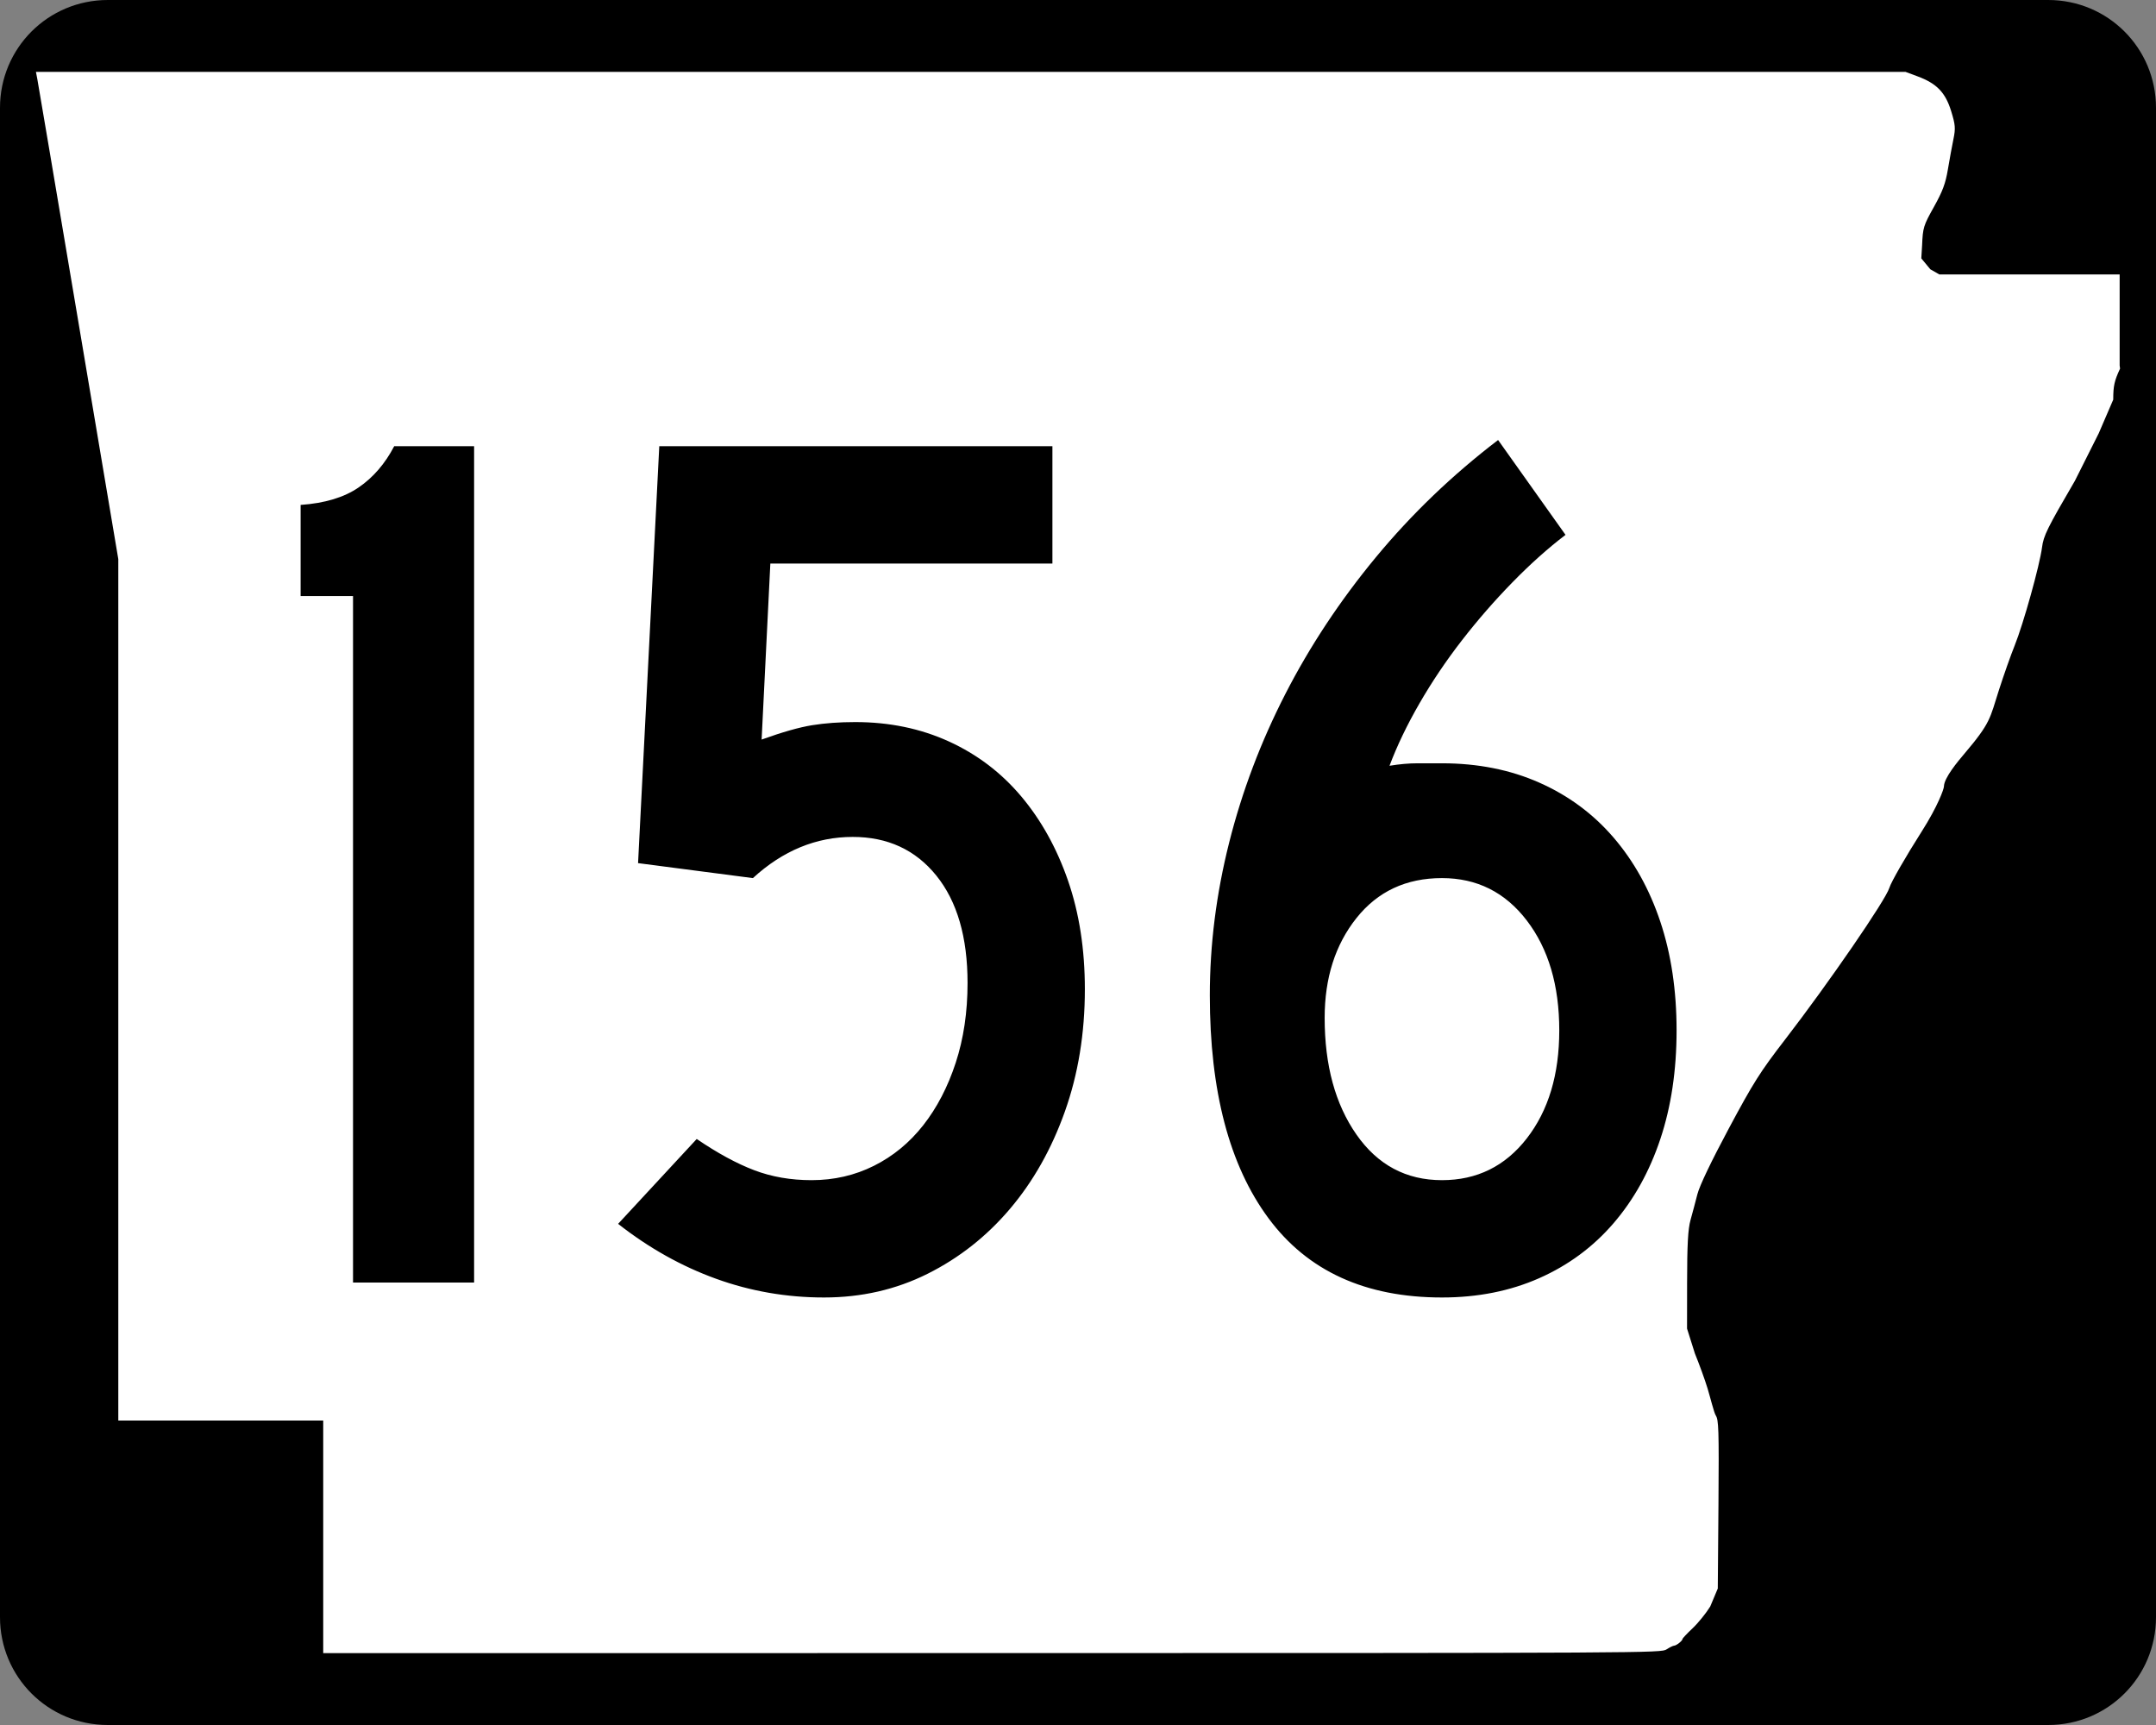
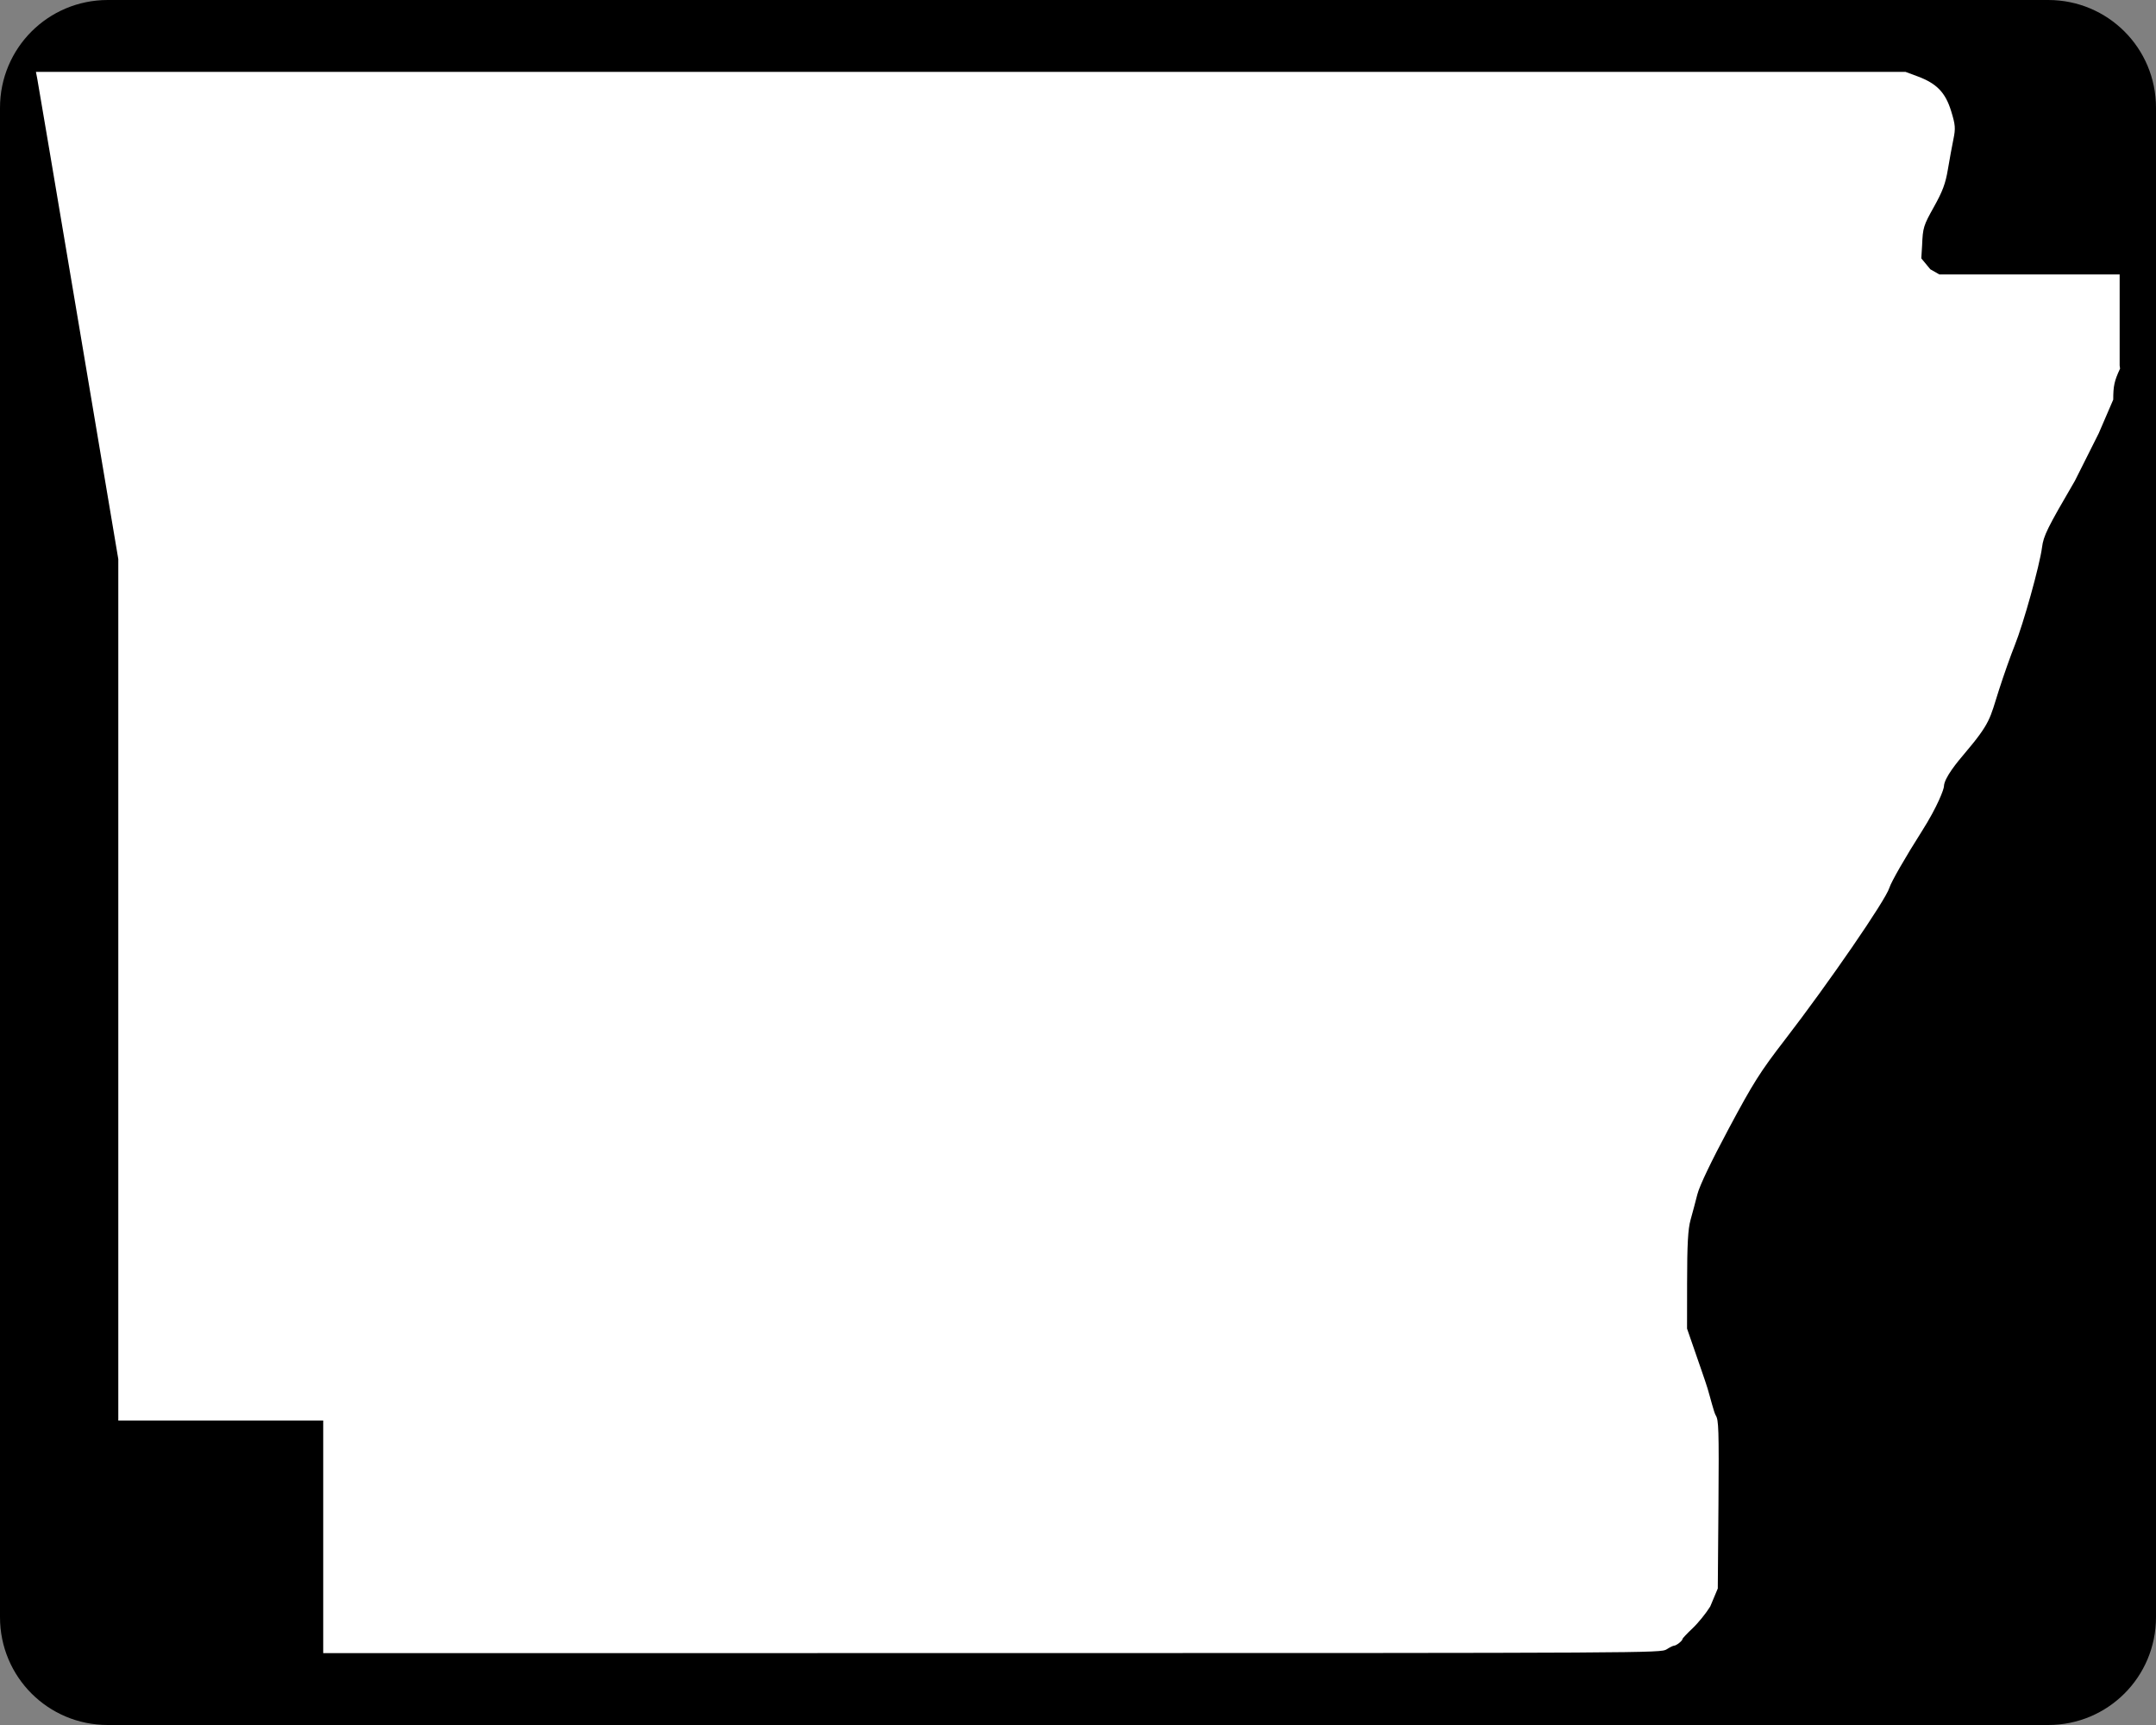
<svg xmlns="http://www.w3.org/2000/svg" xmlns:ns1="http://sodipodi.sourceforge.net/DTD/sodipodi-0.dtd" xmlns:ns2="http://www.inkscape.org/namespaces/inkscape" width="750" height="600" id="svg2" ns1:version="0.32" ns2:version="0.44" version="1.0" ns1:docbase="C:\Documents and Settings\ltljltlj\Desktop\Signs\State Route Shields\Arkansas\Done" ns1:docname="Arkansas 156.svg">
  <rect width="100%" height="100%" fill="#808080" stroke="none" />
  <defs id="defs4" />
  <ns1:namedview id="base" pagecolor="#ffffff" bordercolor="#666666" borderopacity="1.0" gridtolerance="10000" guidetolerance="10" objecttolerance="10" ns2:pageopacity="0.0" ns2:pageshadow="2" ns2:zoom="1.024" ns2:cx="375" ns2:cy="300" ns2:document-units="px" ns2:current-layer="layer1" width="750px" height="600px" ns2:window-width="853" ns2:window-height="965" ns2:window-x="422" ns2:window-y="-2" />
  <g ns2:label="Layer 1" ns2:groupmode="layer" id="layer1">
    <path style="color:black;fill:black;fill-opacity:1;fill-rule:nonzero;stroke:none;stroke-width:0.874;stroke-linecap:butt;stroke-linejoin:miter;stroke-miterlimit:4;stroke-dashoffset:0;stroke-opacity:1;marker:none;marker-start:none;marker-mid:none;marker-end:none;visibility:visible;display:inline;overflow:visible" d="M 37.5,0 L 712.5,0 C 733.275,0 750,16.725 750,37.5 L 750,562.5 C 750,583.275 733.275,600 712.5,600 L 37.5,600 C 16.725,600 0,583.275 0,562.5 L 0,37.5 C 0,16.725 16.725,0 37.5,0 z " id="rect1872" />
-     <path style="fill:white;fill-opacity:1" d="M 112.436,534.549 L 112.436,494.099 L 76.794,494.099 L 41.153,494.099 L 41.153,344.287 L 41.153,194.475 L 27.3,112.184 C 19.682,66.924 13.235,28.792 12.974,27.447 L 12.5,25 L 337.679,25 L 662.858,25 L 667.039,26.551 C 673.705,29.025 676.745,32.164 678.734,38.628 C 680.213,43.437 680.31,44.625 679.53,48.415 C 679.041,50.787 678.175,55.517 677.604,58.926 C 676.783,63.834 675.77,66.551 672.738,71.975 C 669.098,78.486 668.895,79.149 668.633,85.35 L 668.358,89.874 L 671.5,93.668 L 674.641,95.463 L 705.998,95.463 L 737.355,95.463 L 737.355,111.299 L 737.355,127.135 L 737.5,128.218 C 735.511,132.472 735.124,134.232 735.124,139.007 L 730.081,150.713 L 721.771,167.269 C 712.148,183.753 710.874,186.334 710.353,190.391 C 709.557,196.593 703.852,217.064 700.849,224.494 C 699.504,227.82 697.027,234.834 695.344,240.08 C 692.168,249.978 692.584,251.283 683.3,262.214 C 681.082,264.826 676.25,270.584 676.232,273.546 C 676.227,274.403 674.147,280.33 668.529,289.162 C 662.895,298.019 657.836,306.829 657.249,308.808 C 656,313.014 636.055,342.023 620.913,361.655 C 612.288,372.838 609.924,376.577 601.371,392.56 C 595.259,403.982 591.203,412.472 590.463,415.395 C 589.814,417.954 588.747,421.956 588.092,424.288 C 587.189,427.502 586.897,432.838 586.884,446.326 L 586.867,462.123 L 589.603,470.792 C 591.107,474.46 593.091,479.936 594.012,482.961 C 594.933,485.986 596.213,491.3 596.857,492.325 C 597.852,493.91 597.992,496.868 597.794,523.355 L 597.56,552.519 L 594.927,558.792 C 593.478,561.142 590.716,564.549 588.788,566.365 C 586.861,568.18 585.283,569.859 585.283,570.096 C 585.283,570.7 583.154,572.387 582.37,572.405 C 582.012,572.413 580.828,572.993 579.739,573.695 C 577.784,574.955 574.779,574.971 345.098,574.986 L 112.436,575 L 112.436,534.549 z " id="path3797" ns1:nodetypes="ccccccccccccssssccccccccccccssssssssssscccsscccssssccc" />
-     <path style="font-size:434.147px;font-style:normal;font-variant:normal;font-weight:normal;font-stretch:normal;text-align:center;line-height:100%;writing-mode:lr-tb;text-anchor:middle;font-family:Roadgeek 2005 Series C" d="M 122.806,446.092 L 122.806,207.316 L 104.575,207.316 L 104.575,175.624 C 112.966,175.041 119.694,173.014 124.76,169.543 C 129.826,166.072 133.948,161.293 137.128,155.207 L 164.925,155.207 L 164.925,446.092 L 122.806,446.092 z M 377.387,344.073 C 377.387,359.407 375.071,373.586 370.438,386.61 C 365.805,399.634 359.437,410.922 351.333,420.474 C 343.229,430.027 333.679,437.552 322.682,443.051 C 311.685,448.549 299.673,451.298 286.644,451.298 C 273.625,451.298 261.109,449.128 249.096,444.786 C 237.084,440.445 225.725,434.079 215.02,425.688 L 242.366,396.169 C 249.6,401.089 256.257,404.706 262.339,407.02 C 268.42,409.334 275.078,410.491 282.312,410.491 C 290.12,410.491 297.354,408.826 304.014,405.496 C 310.674,402.166 316.391,397.463 321.165,391.386 C 325.939,385.309 329.702,378.075 332.453,369.684 C 335.204,361.293 336.58,352.032 336.58,341.9 C 336.58,325.975 332.961,313.528 325.723,304.558 C 318.484,295.588 308.788,291.104 296.634,291.103 C 283.897,291.104 272.322,295.878 261.908,305.426 L 221.962,300.219 L 229.342,155.207 L 366.099,155.207 L 366.099,196.028 L 267.976,196.028 L 264.942,257.239 C 272.176,254.633 278.037,252.968 282.524,252.244 C 287.011,251.52 292.006,251.157 297.509,251.157 C 309.371,251.157 320.222,253.401 330.062,257.888 C 339.901,262.375 348.294,268.743 355.242,276.993 C 362.188,285.243 367.616,295.012 371.525,306.3 C 375.433,317.588 377.387,330.18 377.387,344.073 L 377.387,344.073 z M 583.226,358.396 C 583.226,372.29 581.344,384.881 577.582,396.169 C 573.819,407.457 568.391,417.224 561.298,425.469 C 554.206,433.715 545.596,440.081 535.469,444.568 C 525.342,449.055 514.056,451.298 501.611,451.298 C 474.98,451.298 454.864,442.11 441.261,423.734 C 427.659,405.357 420.858,379.524 420.858,346.233 C 420.858,328.585 423.101,310.86 427.588,293.058 C 432.075,275.255 438.587,258.034 447.124,241.393 C 455.661,224.752 466.152,208.906 478.597,193.855 C 491.043,178.804 505.224,165.202 521.14,153.048 L 544.591,186.038 C 538.514,190.667 532.364,196.165 526.142,202.533 C 519.919,208.902 514.056,215.632 508.554,222.725 C 503.051,229.818 498.129,237.127 493.788,244.652 C 489.446,252.178 485.973,259.412 483.367,266.354 C 486.847,265.78 490.106,265.493 493.145,265.493 C 496.183,265.493 499.005,265.493 501.611,265.493 C 514.056,265.493 525.342,267.734 535.469,272.217 C 545.596,276.7 554.206,283.066 561.298,291.315 C 568.391,299.565 573.819,309.334 577.582,320.622 C 581.344,331.911 583.226,344.502 583.226,358.396 L 583.226,358.396 z M 542.418,358.396 C 542.418,342.762 538.656,330.025 531.13,320.185 C 523.605,310.346 513.765,305.426 501.611,305.426 C 489.166,305.426 479.253,310.056 471.874,319.317 C 464.494,328.579 460.804,340.156 460.804,354.05 C 460.804,370.55 464.494,384.081 471.874,394.645 C 479.253,405.209 489.166,410.491 501.611,410.491 C 513.765,410.491 523.605,405.644 531.13,395.95 C 538.656,386.256 542.418,373.738 542.418,358.396 L 542.418,358.396 z " id="text4692" />
+     <path style="fill:white;fill-opacity:1" d="M 112.436,534.549 L 112.436,494.099 L 76.794,494.099 L 41.153,494.099 L 41.153,344.287 L 41.153,194.475 L 27.3,112.184 C 19.682,66.924 13.235,28.792 12.974,27.447 L 12.5,25 L 337.679,25 L 662.858,25 L 667.039,26.551 C 673.705,29.025 676.745,32.164 678.734,38.628 C 680.213,43.437 680.31,44.625 679.53,48.415 C 679.041,50.787 678.175,55.517 677.604,58.926 C 676.783,63.834 675.77,66.551 672.738,71.975 C 669.098,78.486 668.895,79.149 668.633,85.35 L 668.358,89.874 L 671.5,93.668 L 674.641,95.463 L 705.998,95.463 L 737.355,95.463 L 737.355,111.299 L 737.355,127.135 L 737.5,128.218 C 735.511,132.472 735.124,134.232 735.124,139.007 L 730.081,150.713 L 721.771,167.269 C 712.148,183.753 710.874,186.334 710.353,190.391 C 709.557,196.593 703.852,217.064 700.849,224.494 C 699.504,227.82 697.027,234.834 695.344,240.08 C 692.168,249.978 692.584,251.283 683.3,262.214 C 681.082,264.826 676.25,270.584 676.232,273.546 C 676.227,274.403 674.147,280.33 668.529,289.162 C 662.895,298.019 657.836,306.829 657.249,308.808 C 656,313.014 636.055,342.023 620.913,361.655 C 612.288,372.838 609.924,376.577 601.371,392.56 C 595.259,403.982 591.203,412.472 590.463,415.395 C 589.814,417.954 588.747,421.956 588.092,424.288 C 587.189,427.502 586.897,432.838 586.884,446.326 L 586.867,462.123 C 591.107,474.46 593.091,479.936 594.012,482.961 C 594.933,485.986 596.213,491.3 596.857,492.325 C 597.852,493.91 597.992,496.868 597.794,523.355 L 597.56,552.519 L 594.927,558.792 C 593.478,561.142 590.716,564.549 588.788,566.365 C 586.861,568.18 585.283,569.859 585.283,570.096 C 585.283,570.7 583.154,572.387 582.37,572.405 C 582.012,572.413 580.828,572.993 579.739,573.695 C 577.784,574.955 574.779,574.971 345.098,574.986 L 112.436,575 L 112.436,534.549 z " id="path3797" ns1:nodetypes="ccccccccccccssssccccccccccccssssssssssscccsscccssssccc" />
  </g>
</svg>